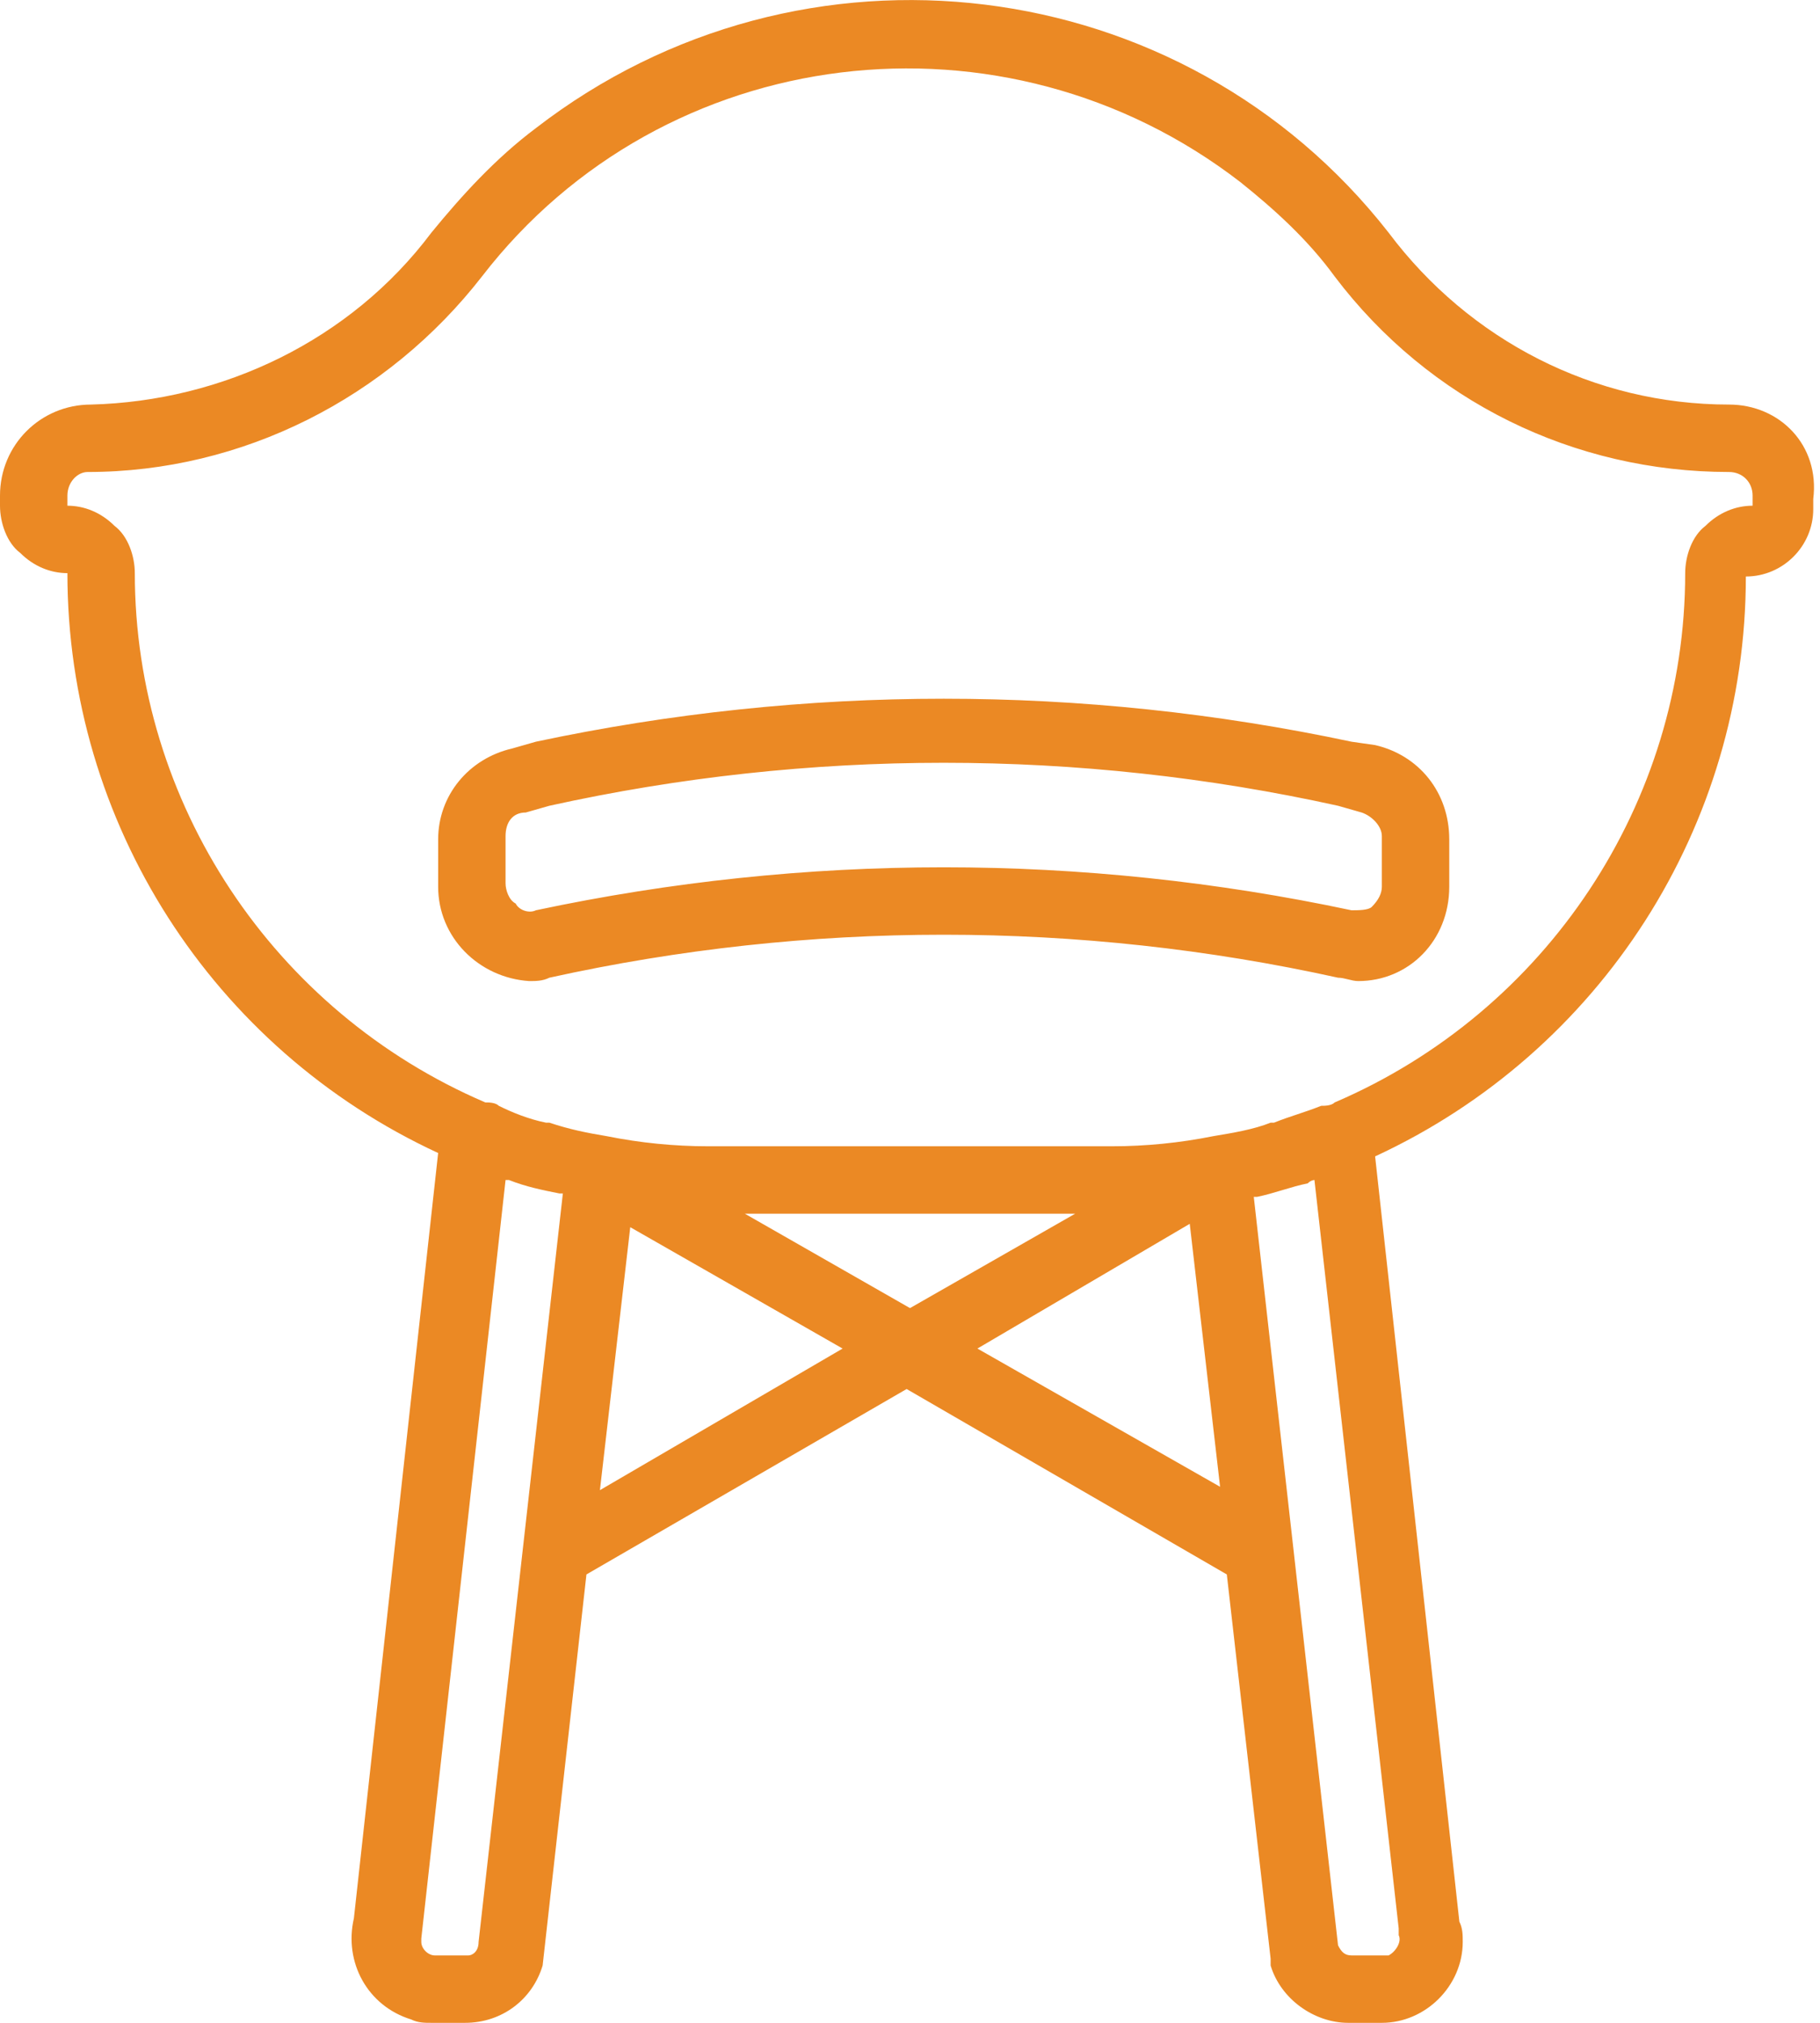
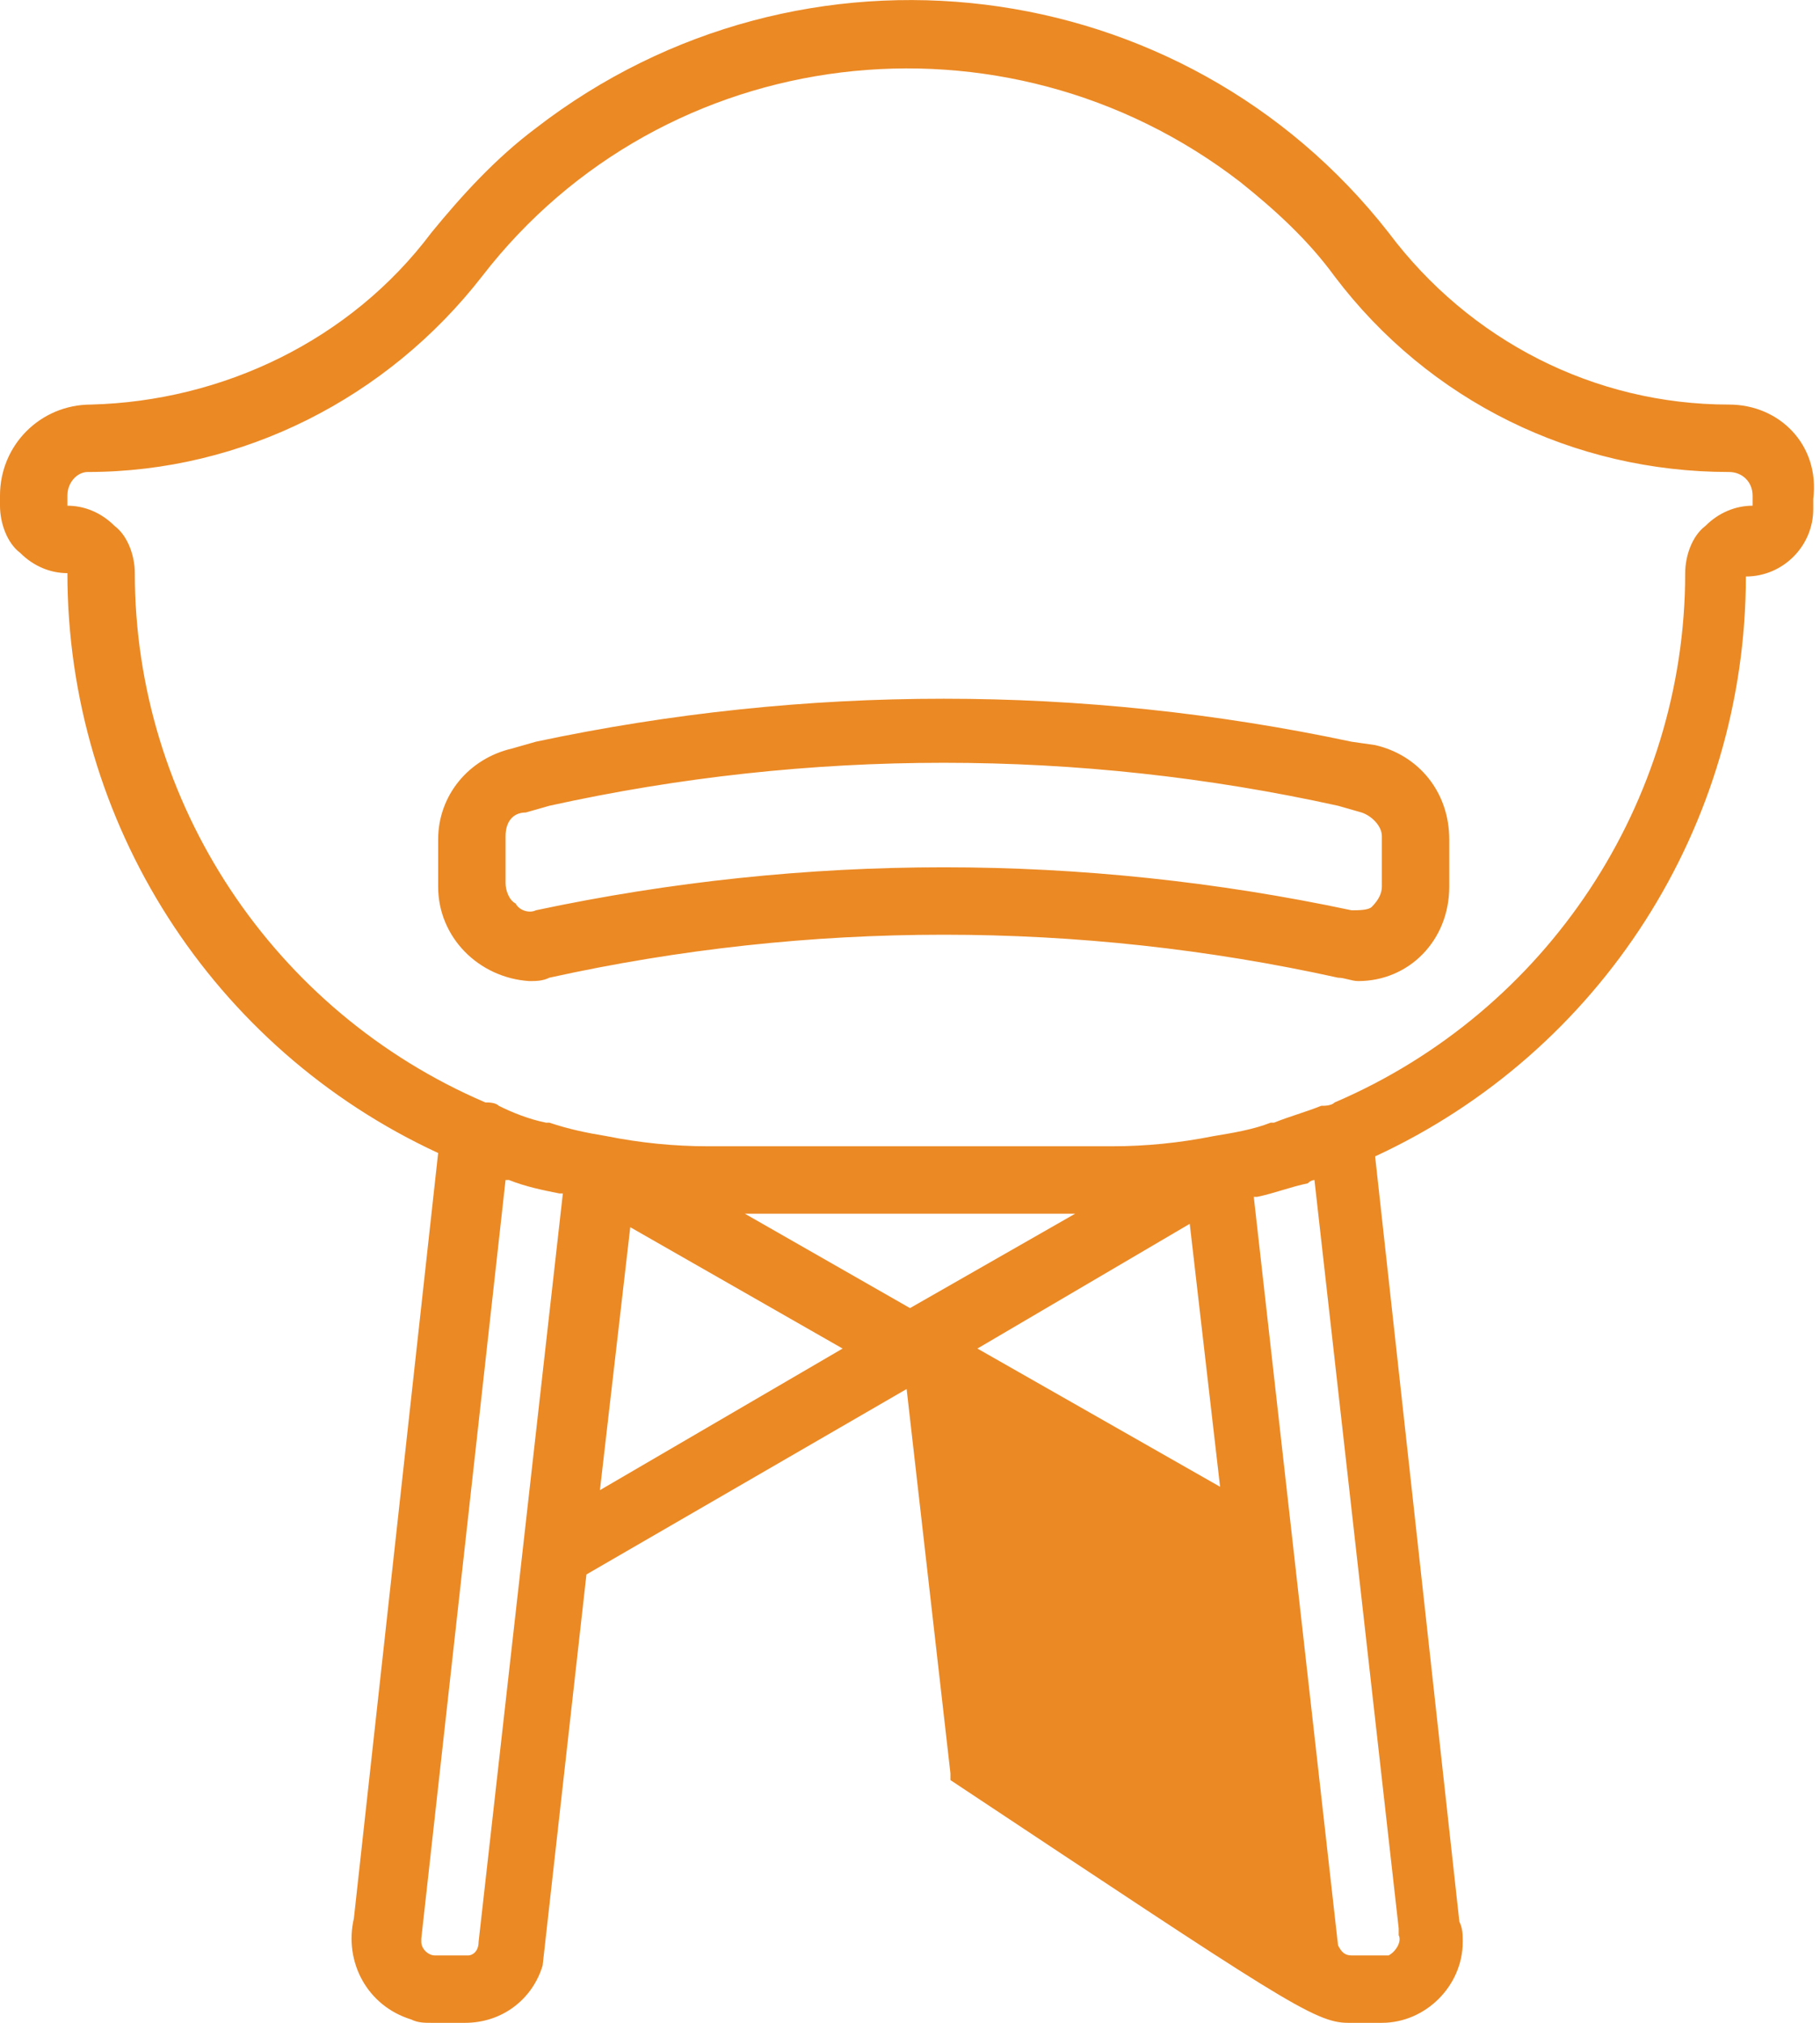
<svg xmlns="http://www.w3.org/2000/svg" version="1.1" id="chair-green" x="0px" y="0px" viewBox="0 0 54 60" style="enable-background:new 0 0 54 60;" xml:space="preserve">
  <style type="text/css">
	.st0{fill:#EB8924;}
</style>
-   <path id="wood-layout-green-chair-1" class="st0" d="M51.3,12c-4,0-7.7-1.9-10.1-5.1c-6.1-7.8-17.4-9.2-25.3-3.1  c-1.2,0.9-2.2,2-3.1,3.1c-2.4,3.2-6.2,5-10.1,5.1C1.2,12,0,13.2,0,14.7l0,0V15c0,0.5,0.2,1.1,0.6,1.4C1,16.8,1.5,17,2,17  c0,7.4,4.3,14.1,11,17.2l-2.5,22.7c-0.3,1.3,0.4,2.6,1.7,3c0.2,0.1,0.4,0.1,0.6,0.1h1c1.1,0,2-0.7,2.3-1.7l1.3-11.6l9.5-5.5l9.5,5.5  l1.3,11.4v0.2C38,59.3,39,60,40,60h1c1.3,0,2.4-1.1,2.4-2.4c0-0.2,0-0.4-0.1-0.6l-2.5-22.7c6.7-3.1,11-9.8,11-17.2c1.1,0,2-0.9,2-2  l0,0v-0.3C54,13.2,52.8,12,51.3,12L51.3,12z M13.9,58h-1c-0.2,0-0.4-0.2-0.4-0.4v-0.1L15,35h0.1c0.5,0.2,1,0.3,1.5,0.4h0.1  l-2.5,22.2C14.2,57.9,14,58,13.9,58z M17.8,44.2l0.9-7.8L25,40L17.8,44.2z M22.1,36h9.8L27,38.8L22.1,36z M29,40l6.3-3.7l0.9,7.8  L29,40z M39,35l2.5,22.2v0.2c0.1,0.2-0.1,0.5-0.3,0.6h-0.1h-1c-0.2,0-0.3-0.1-0.4-0.3l-2.5-22.2h0.1c0.5-0.1,1-0.3,1.5-0.4  C38.9,35,39,35,39,35L39,35z M52,15c-0.5,0-1,0.2-1.4,0.6C50.2,15.9,50,16.5,50,17c0,6.8-4.1,13-10.4,15.7l0,0  c-0.1,0.1-0.3,0.1-0.4,0.1c-0.5,0.2-0.9,0.3-1.4,0.5h-0.1c-0.5,0.2-1.1,0.3-1.7,0.4c-1,0.2-2,0.3-3,0.3H21c-1,0-2-0.1-3-0.3  c-0.6-0.1-1.1-0.2-1.7-0.4h-0.1c-0.5-0.1-1-0.3-1.4-0.5c-0.1-0.1-0.3-0.1-0.4-0.1l0,0C8.1,30,4,23.8,4,17c0-0.5-0.2-1.1-0.6-1.4  C3,15.2,2.5,15,2,15l0,0v-0.3C2,14.3,2.3,14,2.6,14l0,0c4.6,0,8.9-2.2,11.7-5.8c5.4-7,15.5-8.2,22.5-2.8c1,0.8,2,1.7,2.8,2.8  c2.8,3.7,7.1,5.8,11.7,5.8c0.4,0,0.7,0.3,0.7,0.7l0,0V15L52,15z M40.8,22.1L40.1,22c-8-1.7-16.2-1.7-24.2,0l-0.7,0.2l0,0  c-1.3,0.3-2.2,1.4-2.2,2.7v1.4c0,1.5,1.2,2.7,2.7,2.8c0.2,0,0.4,0,0.6-0.1c7.7-1.7,15.7-1.7,23.4,0c0.2,0,0.4,0.1,0.6,0.1  c1.5,0,2.7-1.2,2.7-2.8v-1.4C43,23.5,42.1,22.4,40.8,22.1z M41,26.3c0,0.2-0.1,0.4-0.3,0.6C40.6,27,40.3,27,40.1,27  c-8-1.7-16.2-1.7-24.2,0c-0.2,0.1-0.5,0-0.6-0.2c-0.2-0.1-0.3-0.4-0.3-0.6v-1.4c0-0.4,0.2-0.7,0.6-0.7l0.7-0.2  c7.7-1.7,15.7-1.7,23.4,0l0.7,0.2c0.3,0.1,0.6,0.4,0.6,0.7L41,26.3L41,26.3z" />
+   <path id="wood-layout-green-chair-1" class="st0" d="M51.3,12c-4,0-7.7-1.9-10.1-5.1c-6.1-7.8-17.4-9.2-25.3-3.1  c-1.2,0.9-2.2,2-3.1,3.1c-2.4,3.2-6.2,5-10.1,5.1C1.2,12,0,13.2,0,14.7l0,0V15c0,0.5,0.2,1.1,0.6,1.4C1,16.8,1.5,17,2,17  c0,7.4,4.3,14.1,11,17.2l-2.5,22.7c-0.3,1.3,0.4,2.6,1.7,3c0.2,0.1,0.4,0.1,0.6,0.1h1c1.1,0,2-0.7,2.3-1.7l1.3-11.6l9.5-5.5l1.3,11.4v0.2C38,59.3,39,60,40,60h1c1.3,0,2.4-1.1,2.4-2.4c0-0.2,0-0.4-0.1-0.6l-2.5-22.7c6.7-3.1,11-9.8,11-17.2c1.1,0,2-0.9,2-2  l0,0v-0.3C54,13.2,52.8,12,51.3,12L51.3,12z M13.9,58h-1c-0.2,0-0.4-0.2-0.4-0.4v-0.1L15,35h0.1c0.5,0.2,1,0.3,1.5,0.4h0.1  l-2.5,22.2C14.2,57.9,14,58,13.9,58z M17.8,44.2l0.9-7.8L25,40L17.8,44.2z M22.1,36h9.8L27,38.8L22.1,36z M29,40l6.3-3.7l0.9,7.8  L29,40z M39,35l2.5,22.2v0.2c0.1,0.2-0.1,0.5-0.3,0.6h-0.1h-1c-0.2,0-0.3-0.1-0.4-0.3l-2.5-22.2h0.1c0.5-0.1,1-0.3,1.5-0.4  C38.9,35,39,35,39,35L39,35z M52,15c-0.5,0-1,0.2-1.4,0.6C50.2,15.9,50,16.5,50,17c0,6.8-4.1,13-10.4,15.7l0,0  c-0.1,0.1-0.3,0.1-0.4,0.1c-0.5,0.2-0.9,0.3-1.4,0.5h-0.1c-0.5,0.2-1.1,0.3-1.7,0.4c-1,0.2-2,0.3-3,0.3H21c-1,0-2-0.1-3-0.3  c-0.6-0.1-1.1-0.2-1.7-0.4h-0.1c-0.5-0.1-1-0.3-1.4-0.5c-0.1-0.1-0.3-0.1-0.4-0.1l0,0C8.1,30,4,23.8,4,17c0-0.5-0.2-1.1-0.6-1.4  C3,15.2,2.5,15,2,15l0,0v-0.3C2,14.3,2.3,14,2.6,14l0,0c4.6,0,8.9-2.2,11.7-5.8c5.4-7,15.5-8.2,22.5-2.8c1,0.8,2,1.7,2.8,2.8  c2.8,3.7,7.1,5.8,11.7,5.8c0.4,0,0.7,0.3,0.7,0.7l0,0V15L52,15z M40.8,22.1L40.1,22c-8-1.7-16.2-1.7-24.2,0l-0.7,0.2l0,0  c-1.3,0.3-2.2,1.4-2.2,2.7v1.4c0,1.5,1.2,2.7,2.7,2.8c0.2,0,0.4,0,0.6-0.1c7.7-1.7,15.7-1.7,23.4,0c0.2,0,0.4,0.1,0.6,0.1  c1.5,0,2.7-1.2,2.7-2.8v-1.4C43,23.5,42.1,22.4,40.8,22.1z M41,26.3c0,0.2-0.1,0.4-0.3,0.6C40.6,27,40.3,27,40.1,27  c-8-1.7-16.2-1.7-24.2,0c-0.2,0.1-0.5,0-0.6-0.2c-0.2-0.1-0.3-0.4-0.3-0.6v-1.4c0-0.4,0.2-0.7,0.6-0.7l0.7-0.2  c7.7-1.7,15.7-1.7,23.4,0l0.7,0.2c0.3,0.1,0.6,0.4,0.6,0.7L41,26.3L41,26.3z" />
</svg>